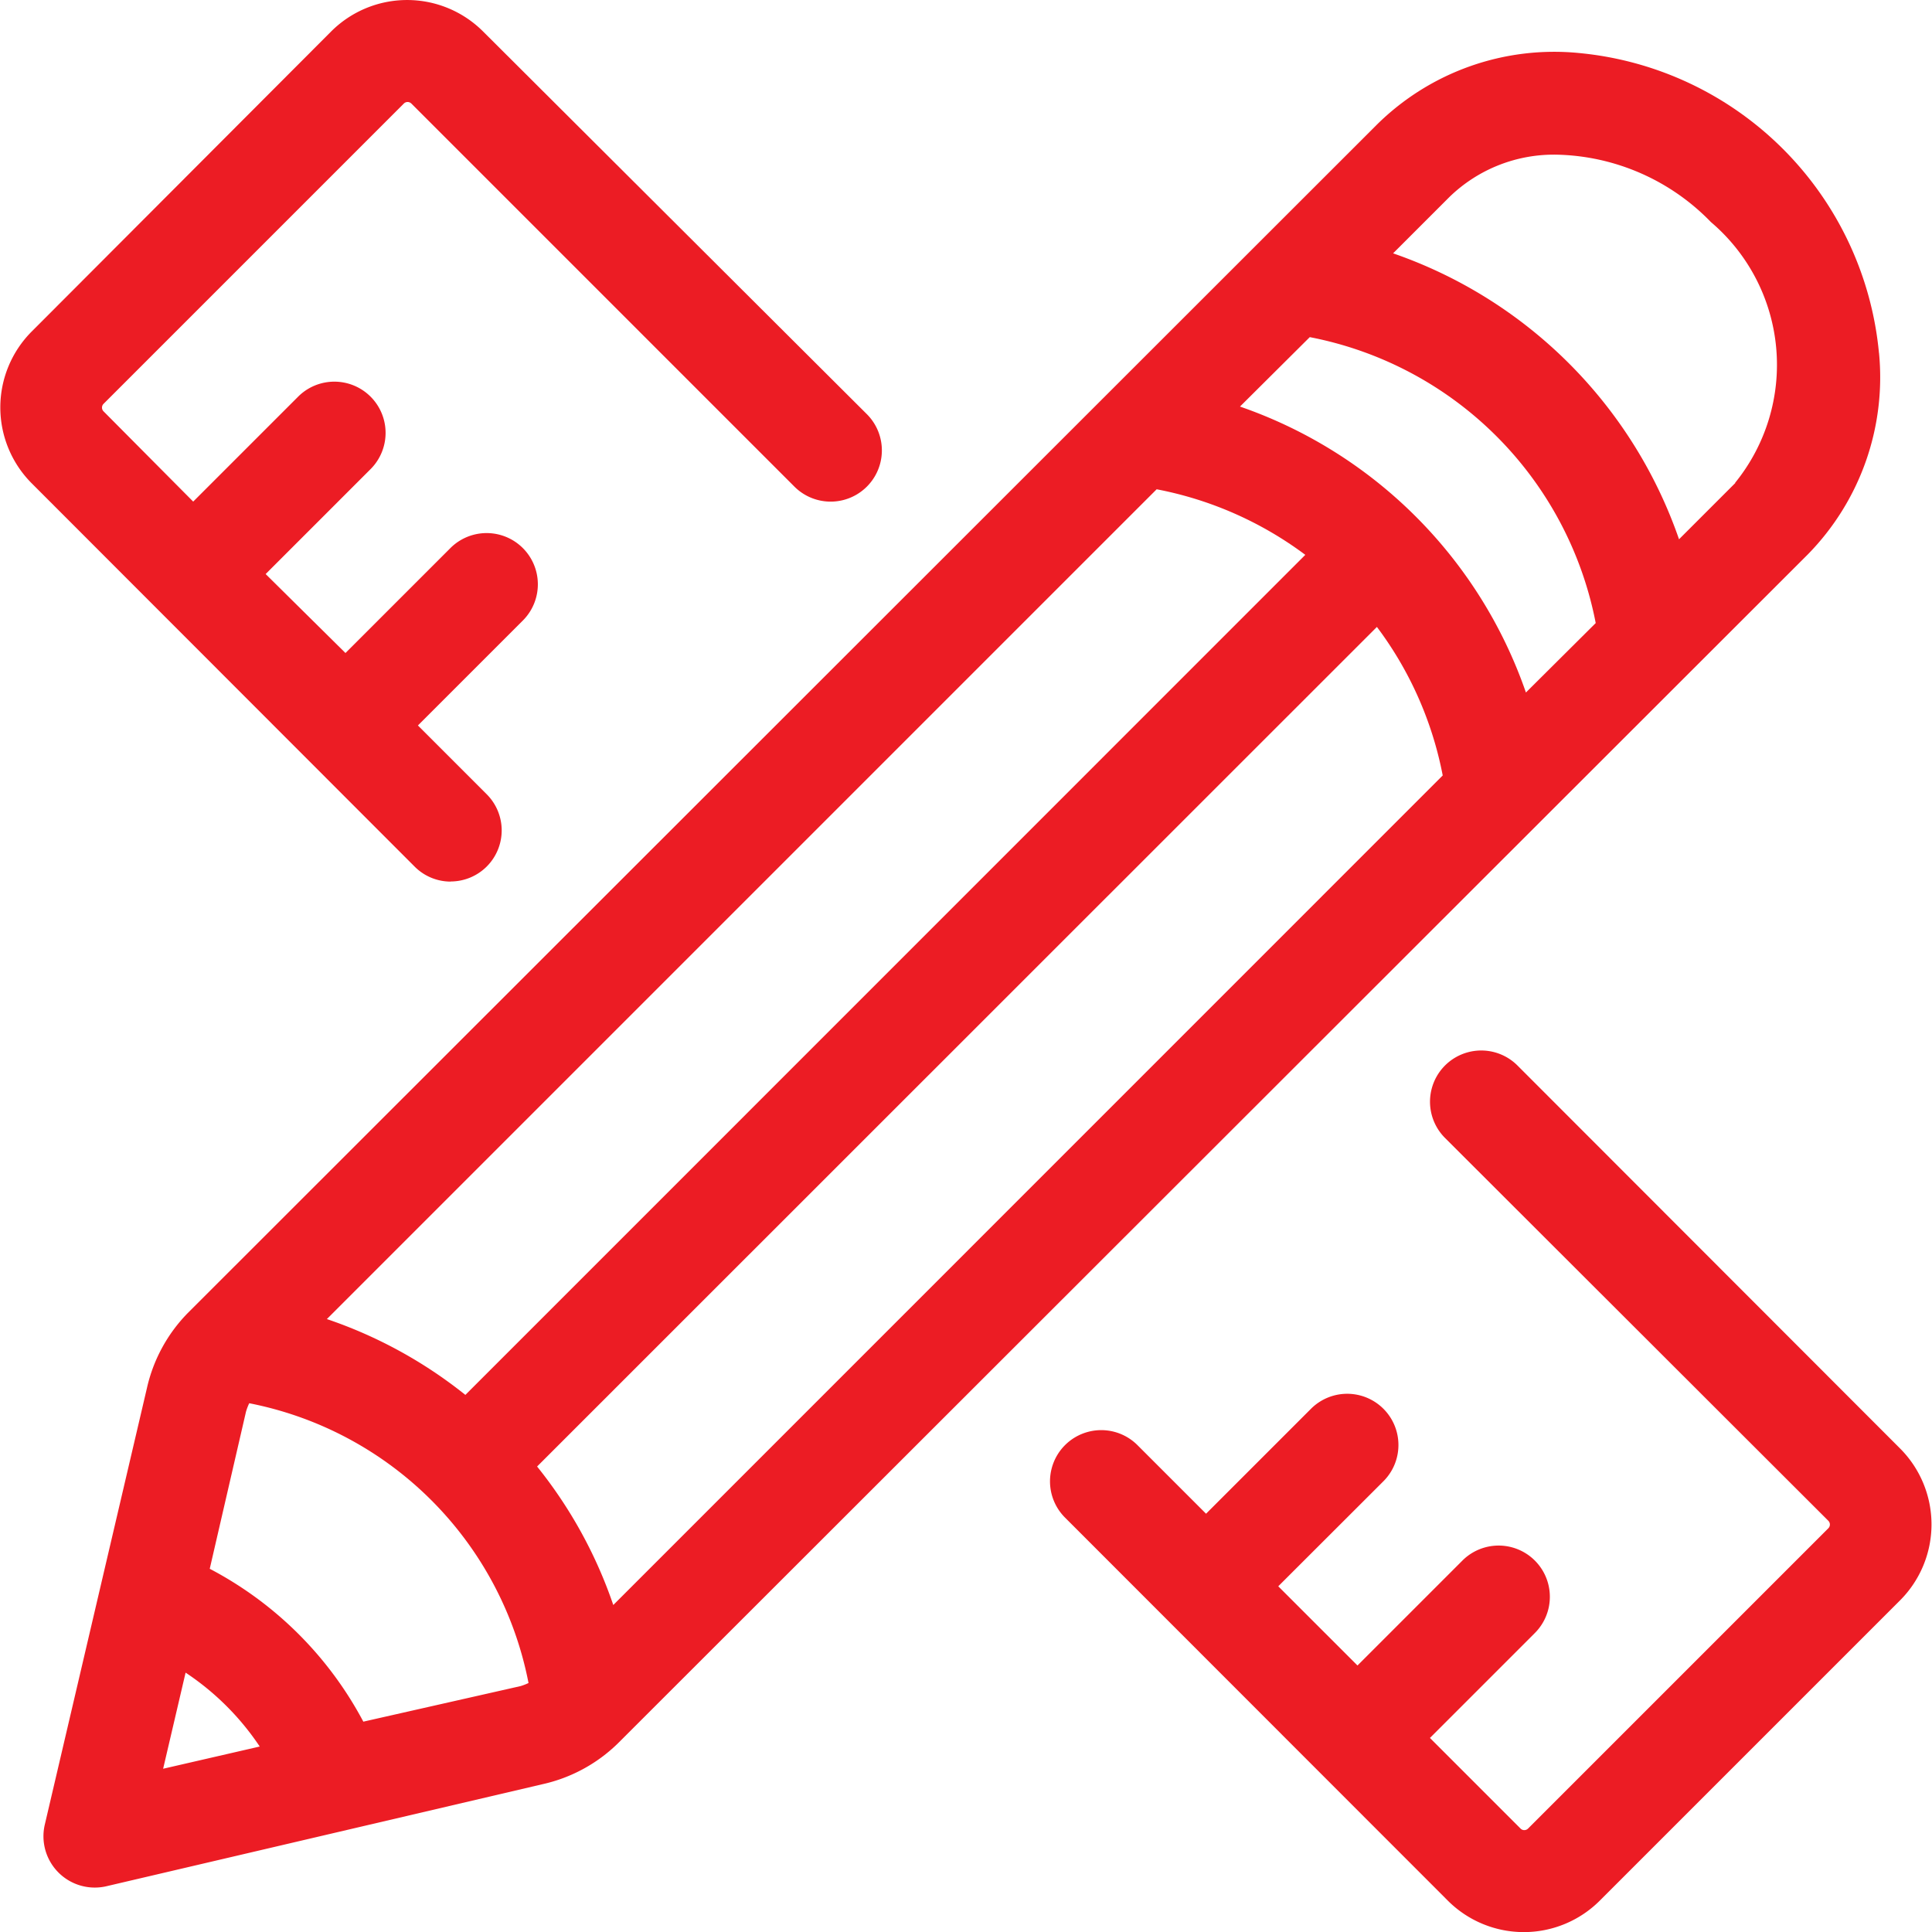
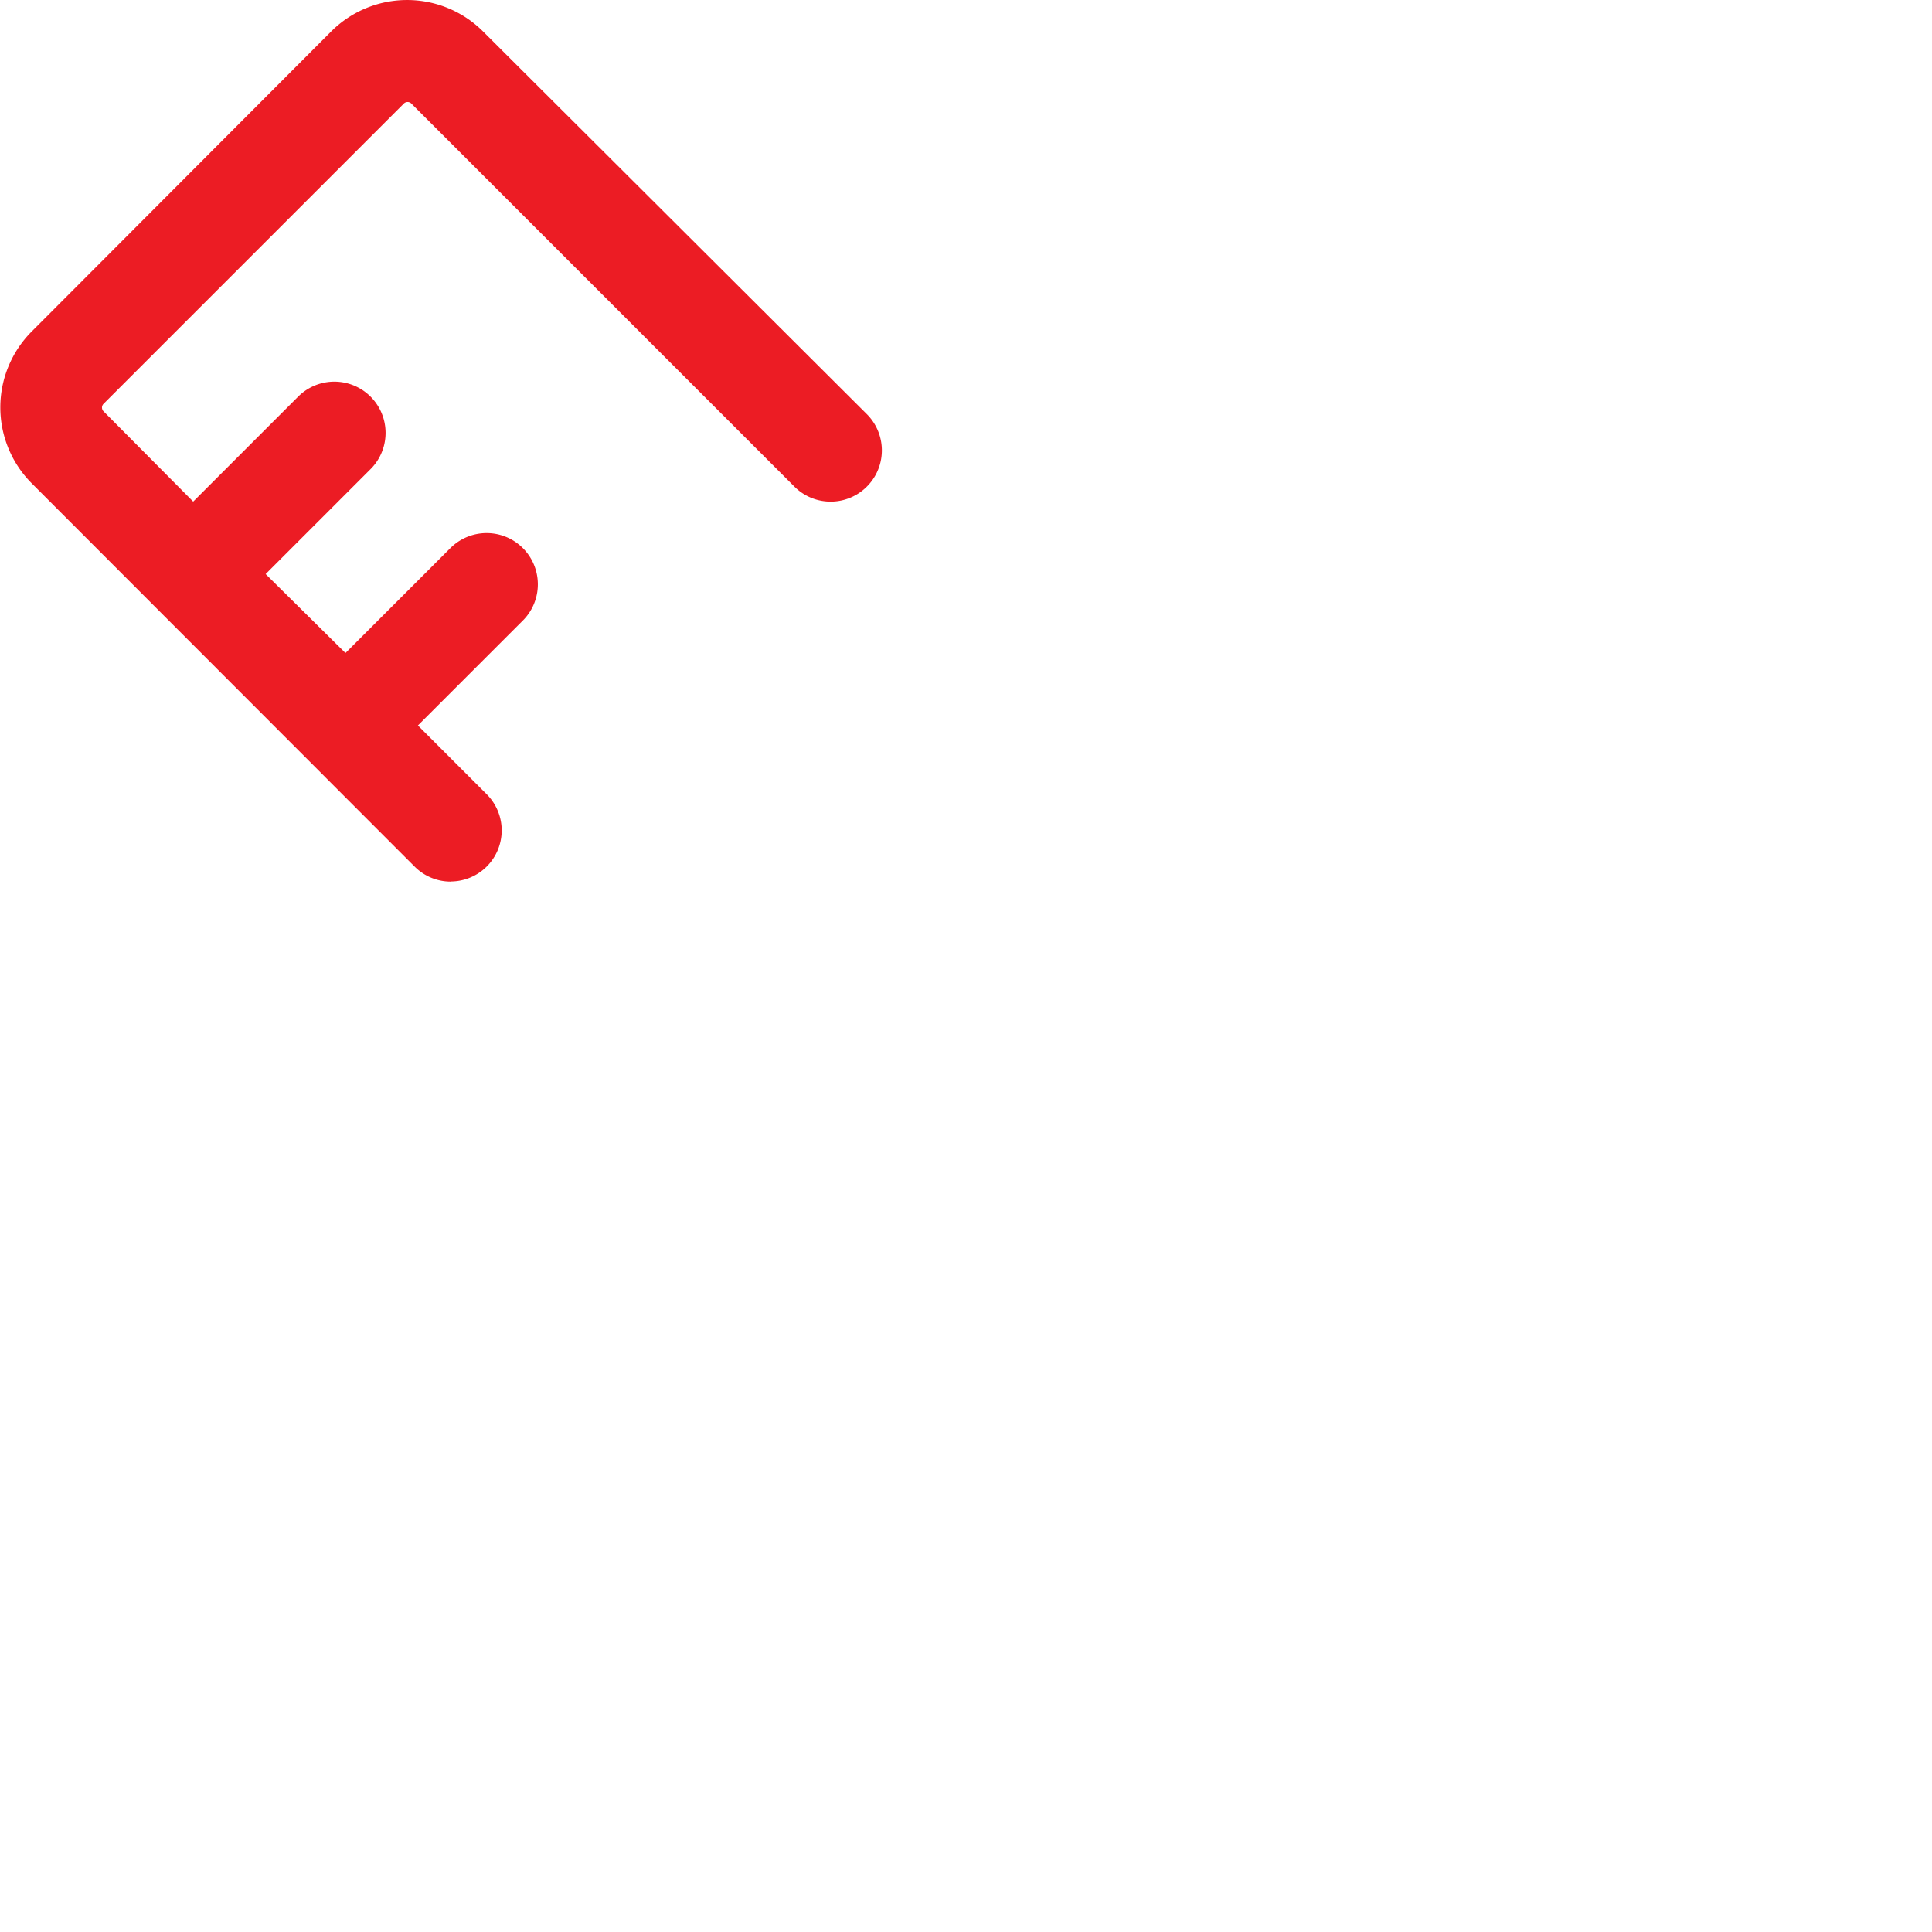
<svg xmlns="http://www.w3.org/2000/svg" width="16" height="16" viewBox="0 0 16 16">
  <g id="Group_196" data-name="Group 196" transform="translate(2035 1528)">
-     <path id="Path_42" data-name="Path 42" d="M17.324,5.033a2.755,2.755,0,0,0-2.486-2.486,2.089,2.089,0,0,0-1.669.59L3.317,12.983a1.294,1.294,0,0,0-.338.624l-.846,3.616a.425.425,0,0,0,.507.507l3.616-.846a1.294,1.294,0,0,0,.624-.338L16.734,6.7a2.094,2.094,0,0,0,.59-1.671M14.4,7.843a3.83,3.83,0,0,0-2.368-2.368L12.61,4.9a2.989,2.989,0,0,1,2.368,2.368ZM6.842,15.4a3.772,3.772,0,0,0-.631-1.147L13.166,7.3a2.99,2.99,0,0,1,.545,1.23Zm4.5-9.24a3,3,0,0,1,1.231.543L5.617,13.66a3.773,3.773,0,0,0-1.147-.628ZM3.3,15.96a2.2,2.2,0,0,1,.614.612l-.8.184Zm2.772.112-1.3.294A3.035,3.035,0,0,0,3.5,15.1l.3-1.3a.462.462,0,0,1,.027-.071A2.93,2.93,0,0,1,6.14,16.046a.462.462,0,0,1-.071.027ZM16.135,6.107l-.467.467A3.83,3.83,0,0,0,13.3,4.206l.467-.467a1.242,1.242,0,0,1,.893-.35,1.831,1.831,0,0,1,1.272.558,1.551,1.551,0,0,1,.2,2.16" transform="translate(-2036.763 -1530.108)" fill="#ec1c24" />
    <path id="Path_43" data-name="Path 43" d="M3.731,7.3a.423.423,0,0,0,.3-.722l-.57-.57.869-.869a.423.423,0,1,0-.6-.6l-.869.869L2.2,4.754l.869-.869a.423.423,0,1,0-.6-.6l-.869.869L.857,3.406a.044.044,0,0,1,0-.061L3.345.857a.044.044,0,0,1,.061,0L6.579,4.03a.423.423,0,0,0,.6-.6L4,.26a.89.89,0,0,0-1.257,0L.26,2.748A.89.89,0,0,0,.26,4L3.433,7.176a.421.421,0,0,0,.3.125" transform="translate(-2035 -1528)" fill="#ec1c24" />
-     <path id="Path_44" data-name="Path 44" d="M55.381,51.557a.423.423,0,0,0-.6.6l3.175,3.171a.044.044,0,0,1,0,.061l-2.488,2.488a.044.044,0,0,1-.061,0l-.751-.751.869-.869a.423.423,0,1,0-.6-.6l-.869.869L53.4,55.87,54.271,55a.423.423,0,0,0-.6-.6l-.869.869-.568-.568a.423.423,0,0,0-.6.6l3.171,3.173a.89.89,0,0,0,1.257,0l2.488-2.488a.89.89,0,0,0,0-1.257Z" transform="translate(-2077.814 -1570.733)" fill="#ec1c24" />
  </g>
</svg>